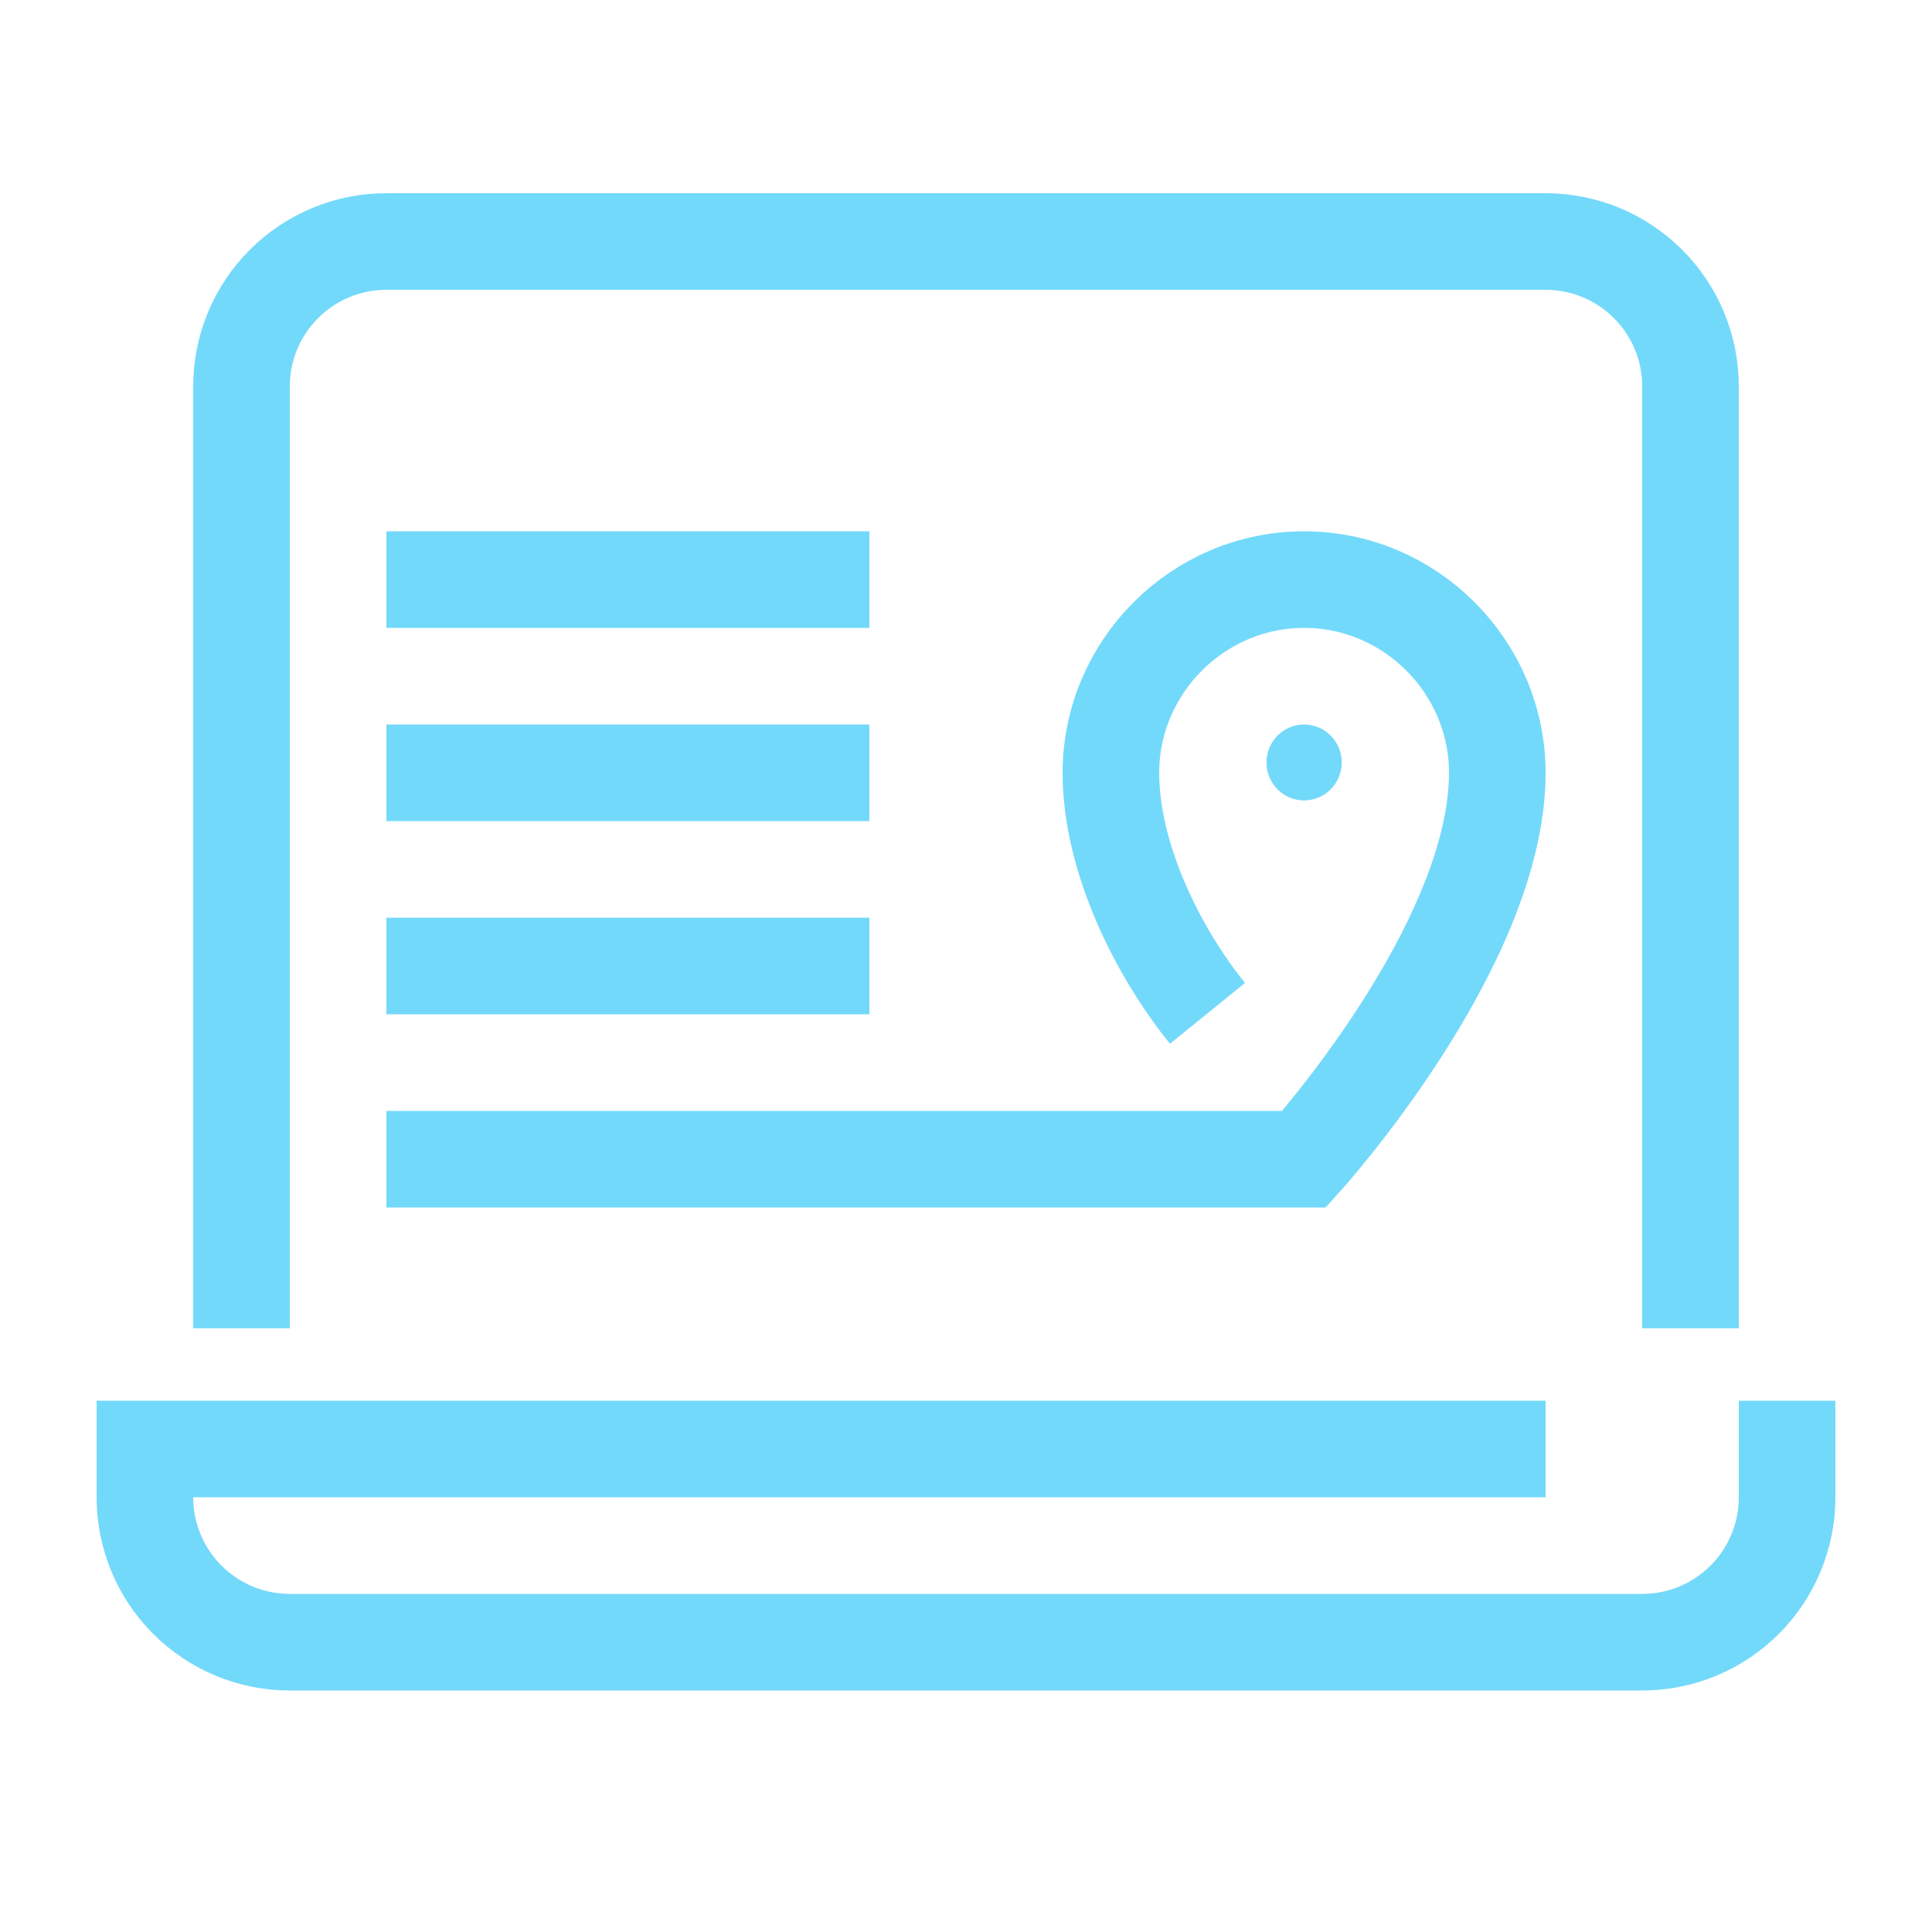
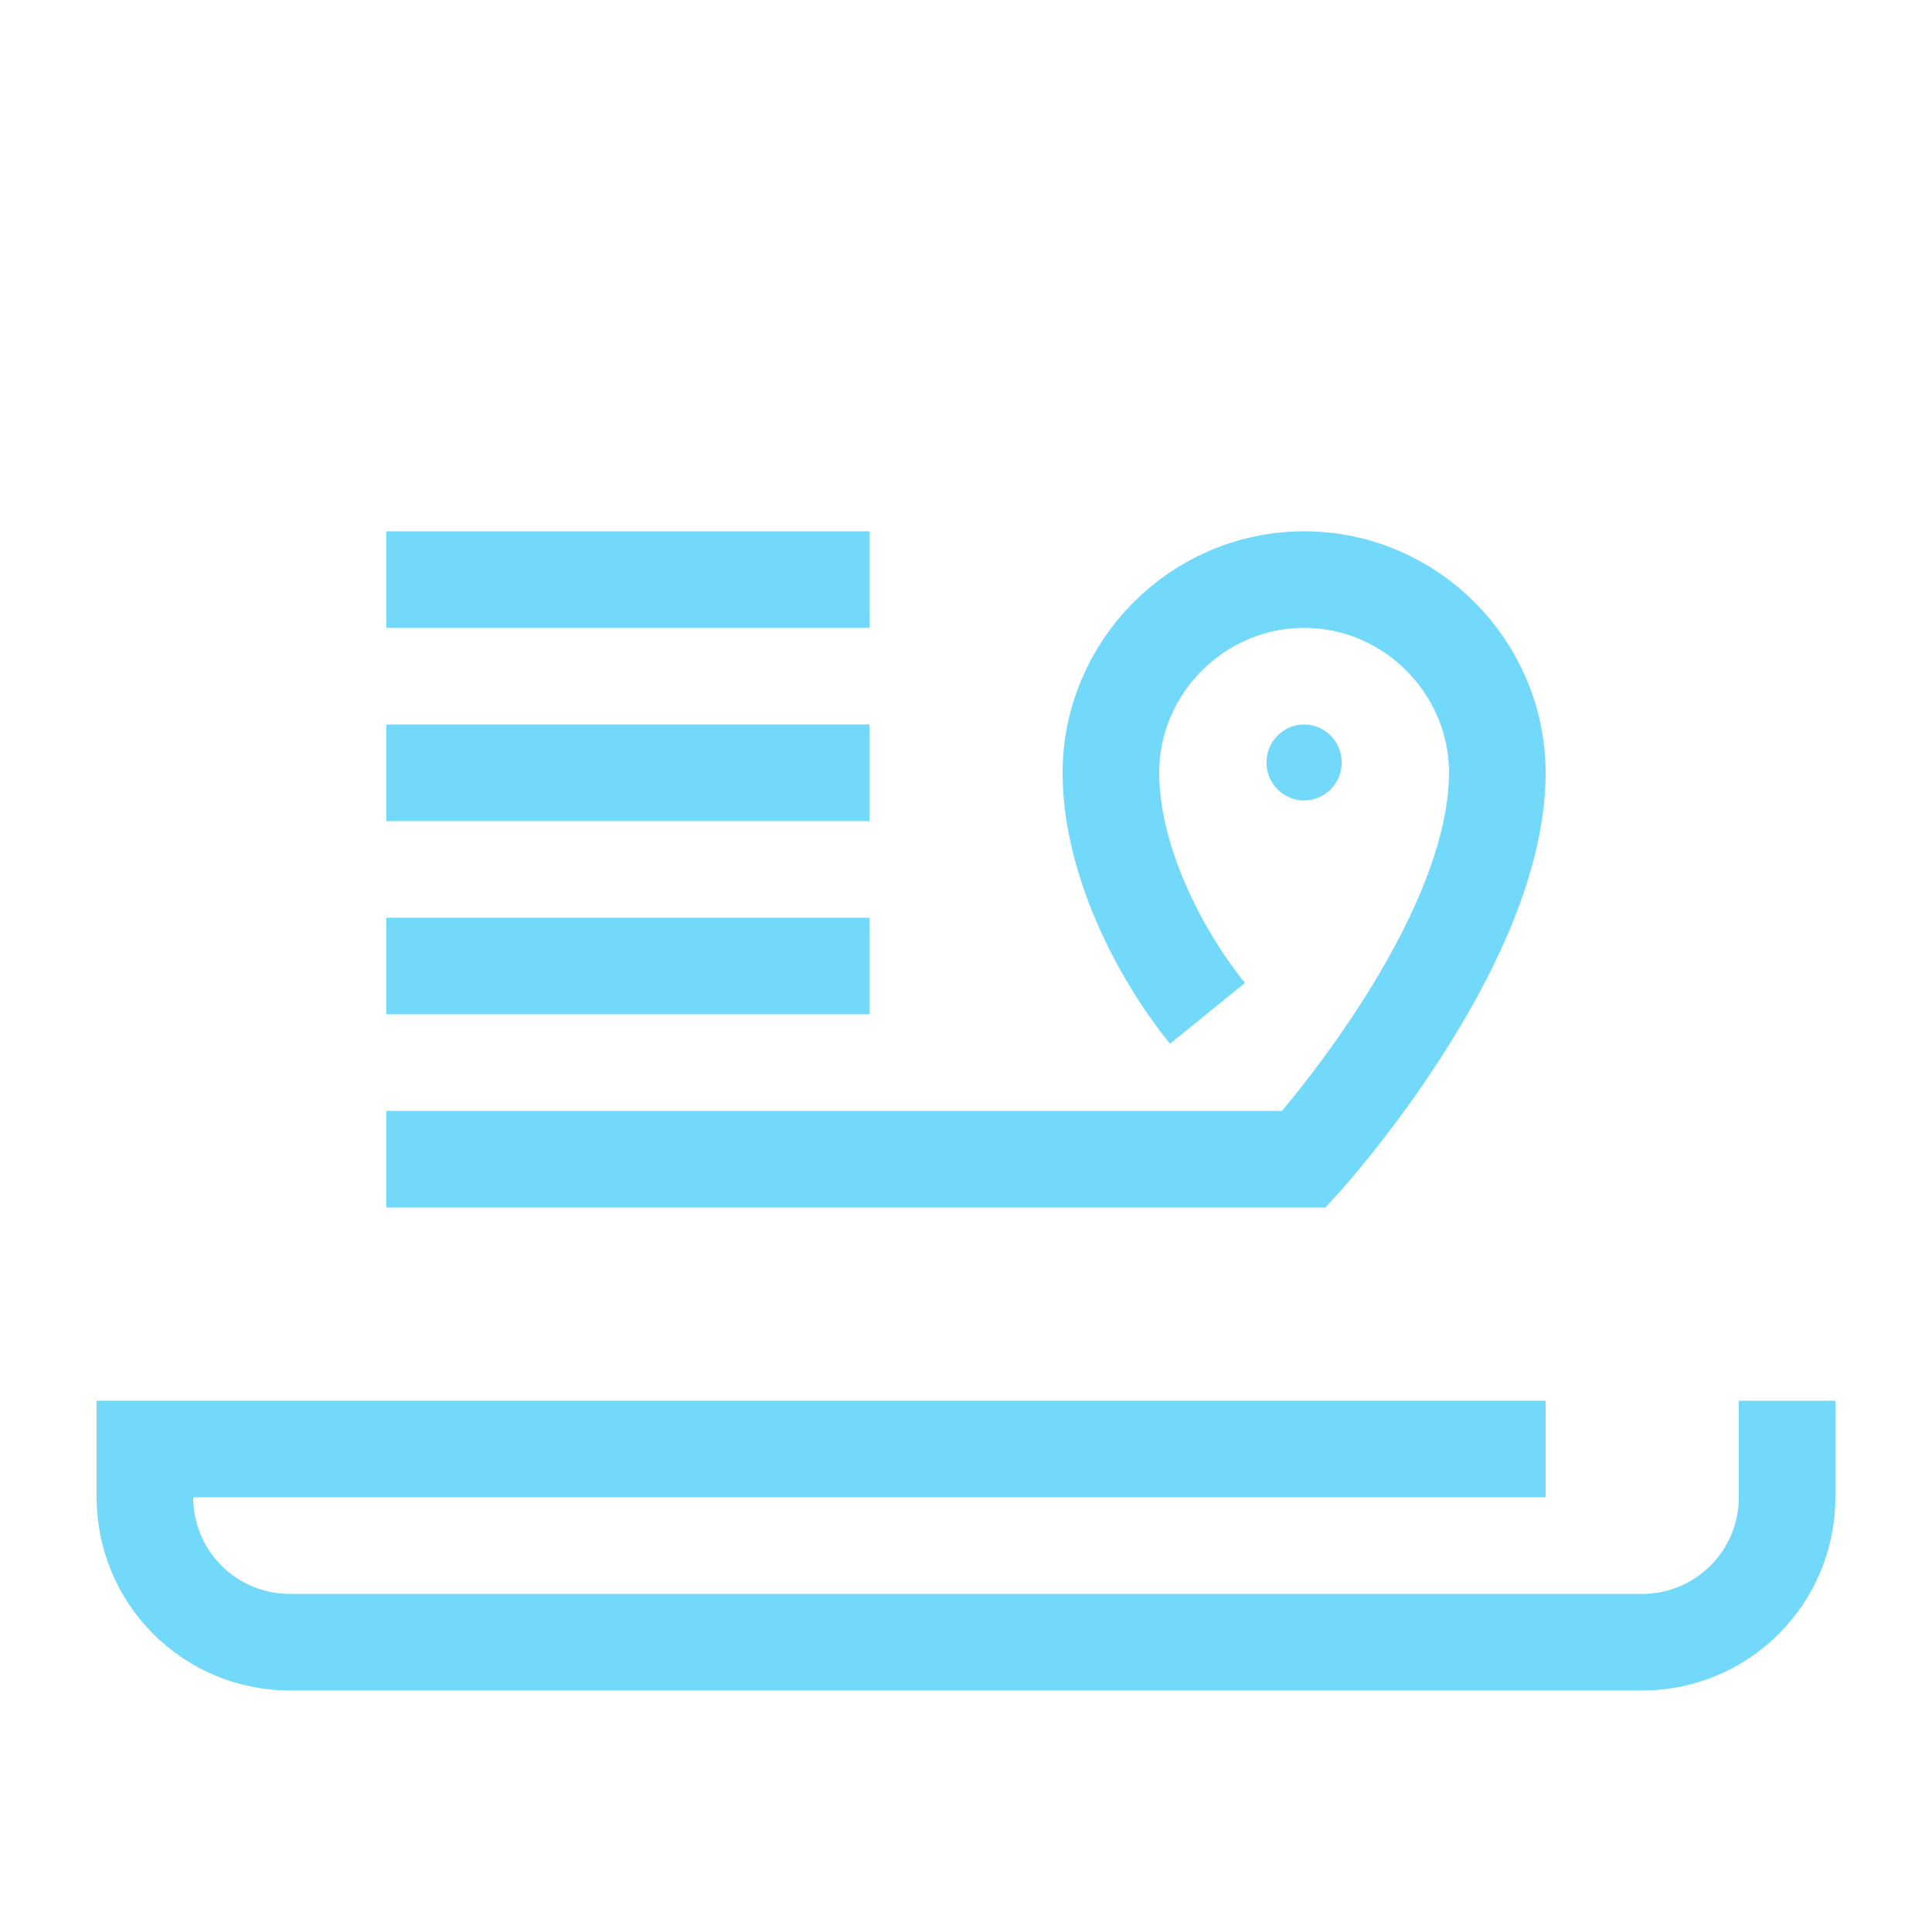
- <svg xmlns="http://www.w3.org/2000/svg" xmlns:ns1="http://www.serif.com/" width="100%" height="100%" viewBox="0 0 40 40" version="1.1" xml:space="preserve" style="fill-rule:evenodd;clip-rule:evenodd;stroke-miterlimit:1.5;">
-   <rect id="icons4-40-EasyOrders" ns1:id="icons4/40/EasyOrders" x="0" y="0" width="40" height="40" style="fill:none;" />
+ <svg xmlns="http://www.w3.org/2000/svg" width="100%" height="100%" viewBox="0 0 40 40" version="1.1" xml:space="preserve" style="fill-rule:evenodd;clip-rule:evenodd;stroke-miterlimit:1.5;">
  <path d="M25,20.98c-1,-1.233 -2,-3.188 -2,-4.98c-0,-2.184 1.792,-4 4,-4c2.208,-0 4,1.816 4,4c-0,3.585 -4,8 -4,8l-19,-0" style="fill:none;stroke:#73d9fa;stroke-width:2px;" />
  <ellipse cx="27" cy="15.786" rx="0.779" ry="0.786" style="fill:#73d9fa;" />
-   <path d="M35,27.5l-0,-19.5c0,-0.796 -0.316,-1.559 -0.879,-2.121c-0.562,-0.563 -1.325,-0.879 -2.121,-0.879c-5.748,0 -18.252,0 -24,0c-0.796,-0 -1.559,0.316 -2.121,0.879c-0.563,0.562 -0.879,1.325 -0.879,2.121c0,6.126 0,19.5 0,19.5" style="fill:none;stroke:#73d9fa;stroke-width:2px;stroke-linejoin:round;" />
  <path d="M32,30l-30,-0" style="fill:none;stroke:#73d9fa;stroke-width:2px;" />
  <path d="M3,30l-0,1c-0,0.796 0.316,1.559 0.879,2.121c0.562,0.563 1.325,0.879 2.121,0.879c6.446,-0 21.554,-0 28,-0c0.796,0 1.559,-0.316 2.121,-0.879c0.563,-0.562 0.879,-1.325 0.879,-2.121l-0,-2" style="fill:none;stroke:#73d9fa;stroke-width:2px;" />
  <path d="M8,20l10,0" style="fill:none;stroke:#73d9fa;stroke-width:2px;" />
  <path d="M8,16l10,0" style="fill:none;stroke:#73d9fa;stroke-width:2px;" />
  <path d="M8,12l10,0" style="fill:none;stroke:#73d9fa;stroke-width:2px;" />
</svg>